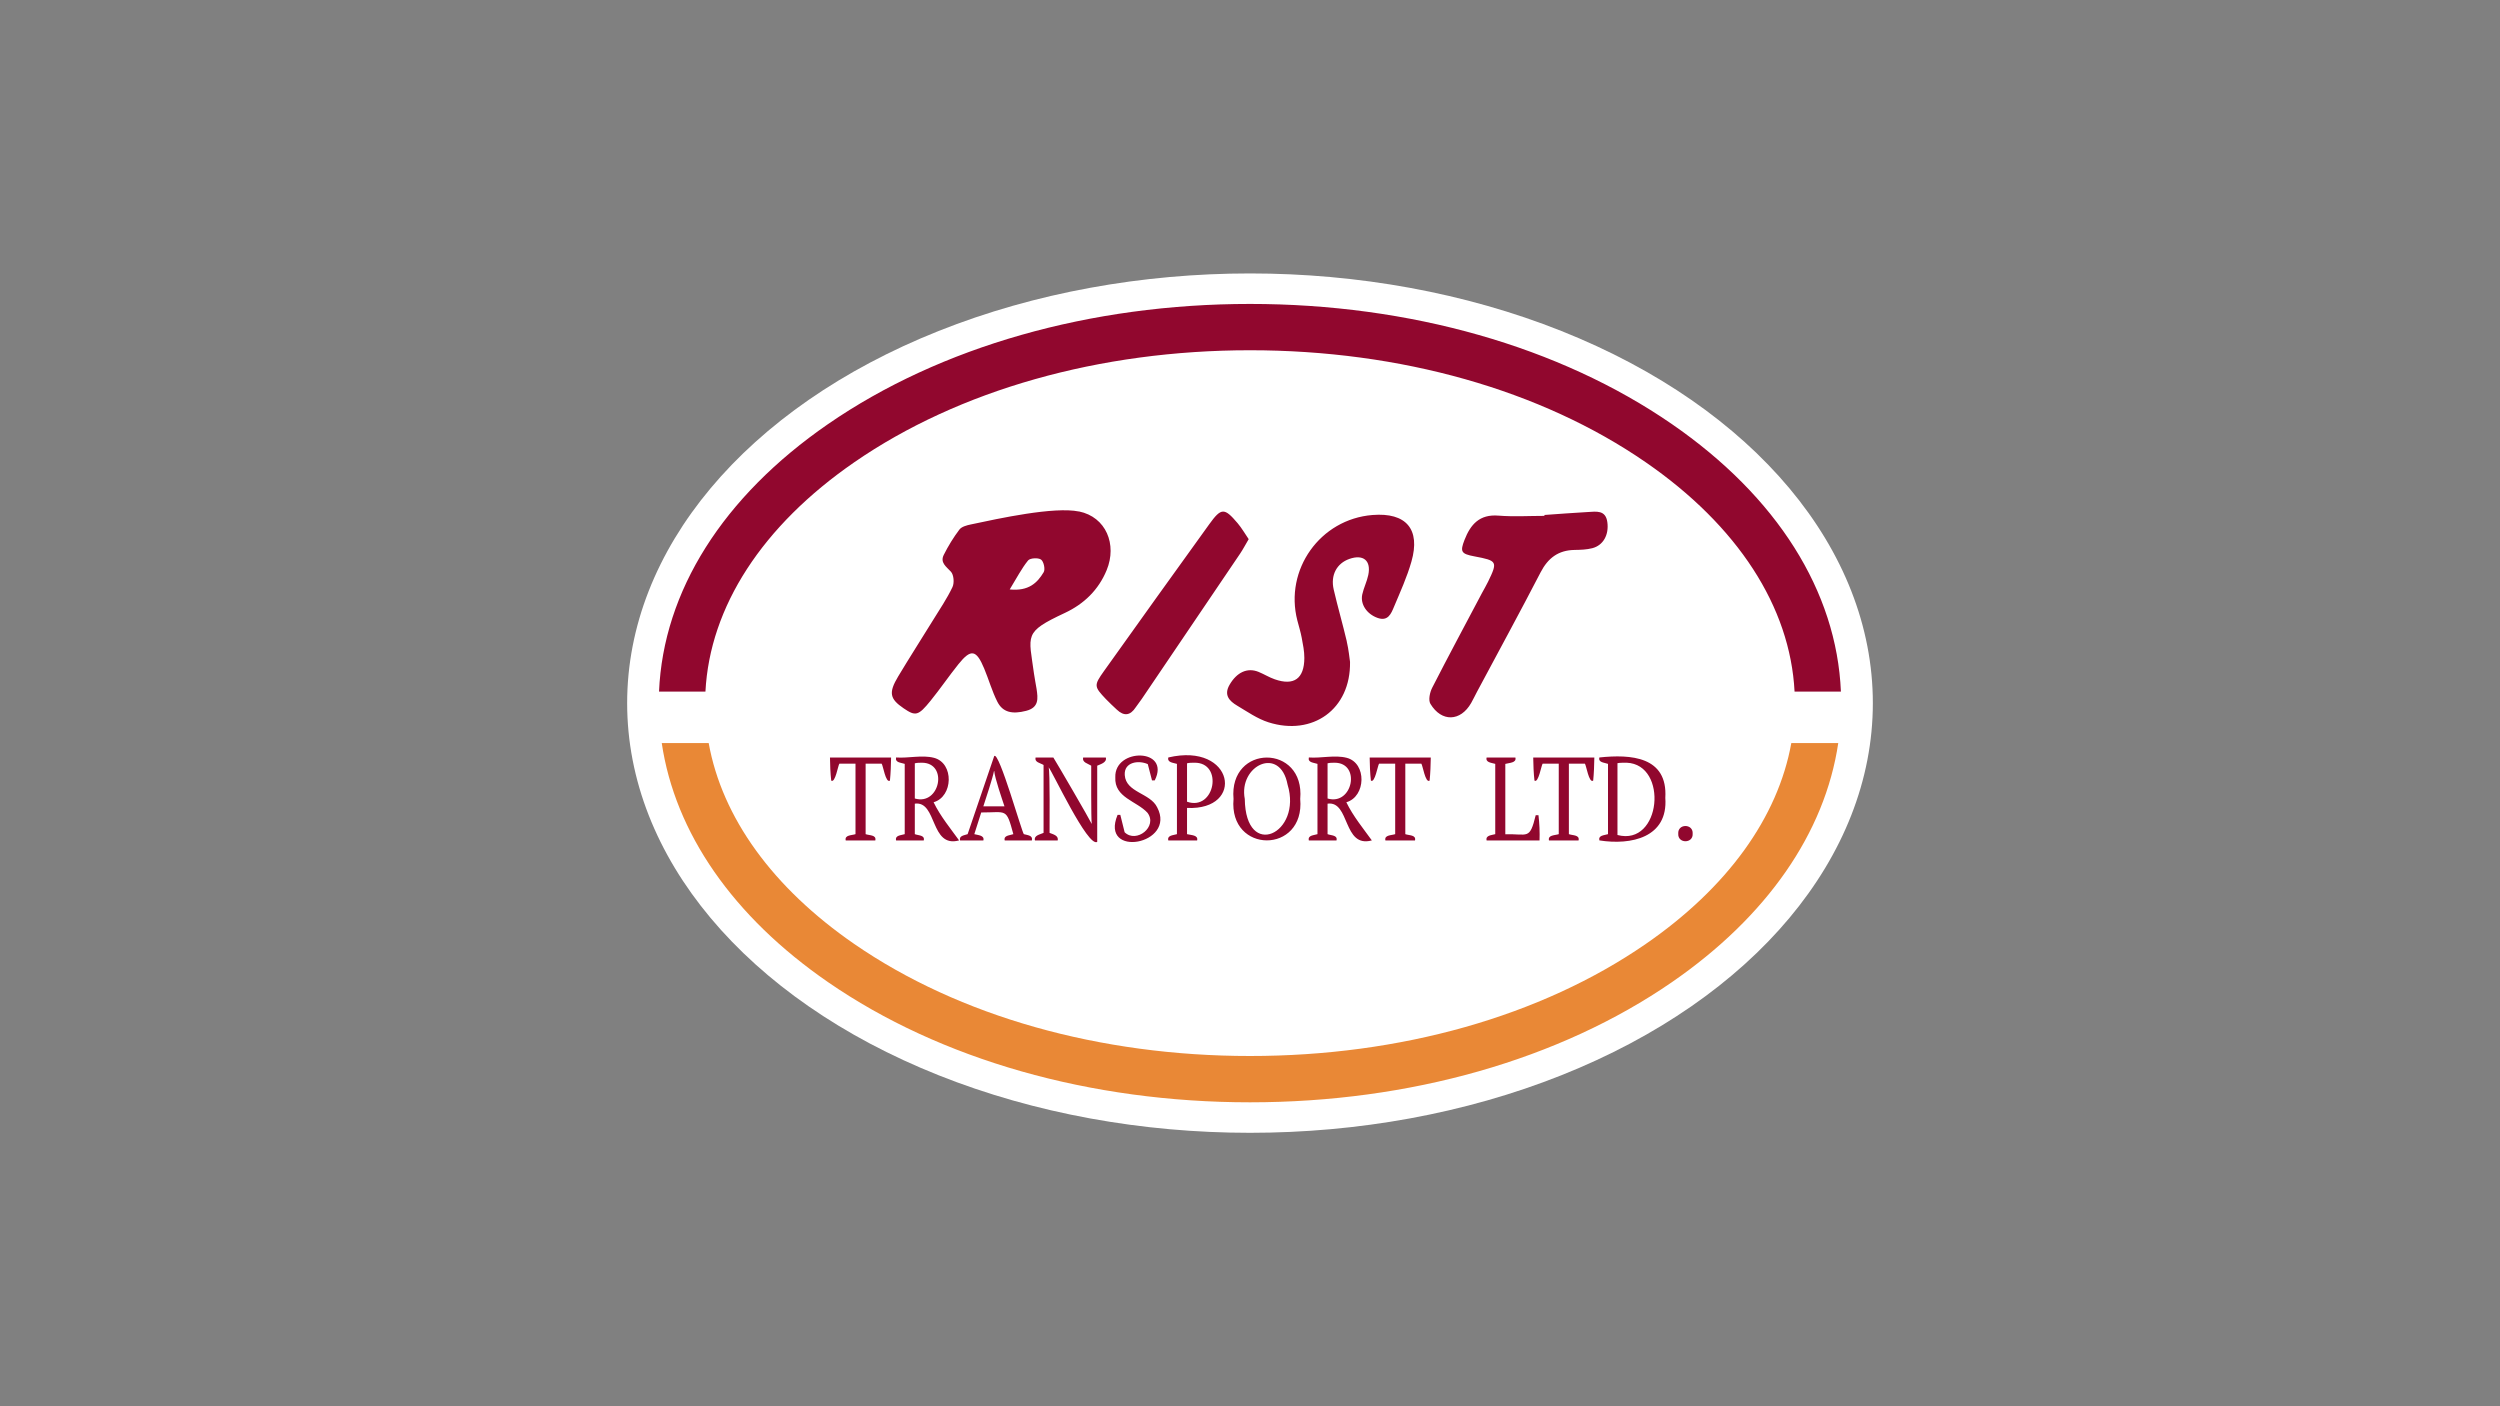
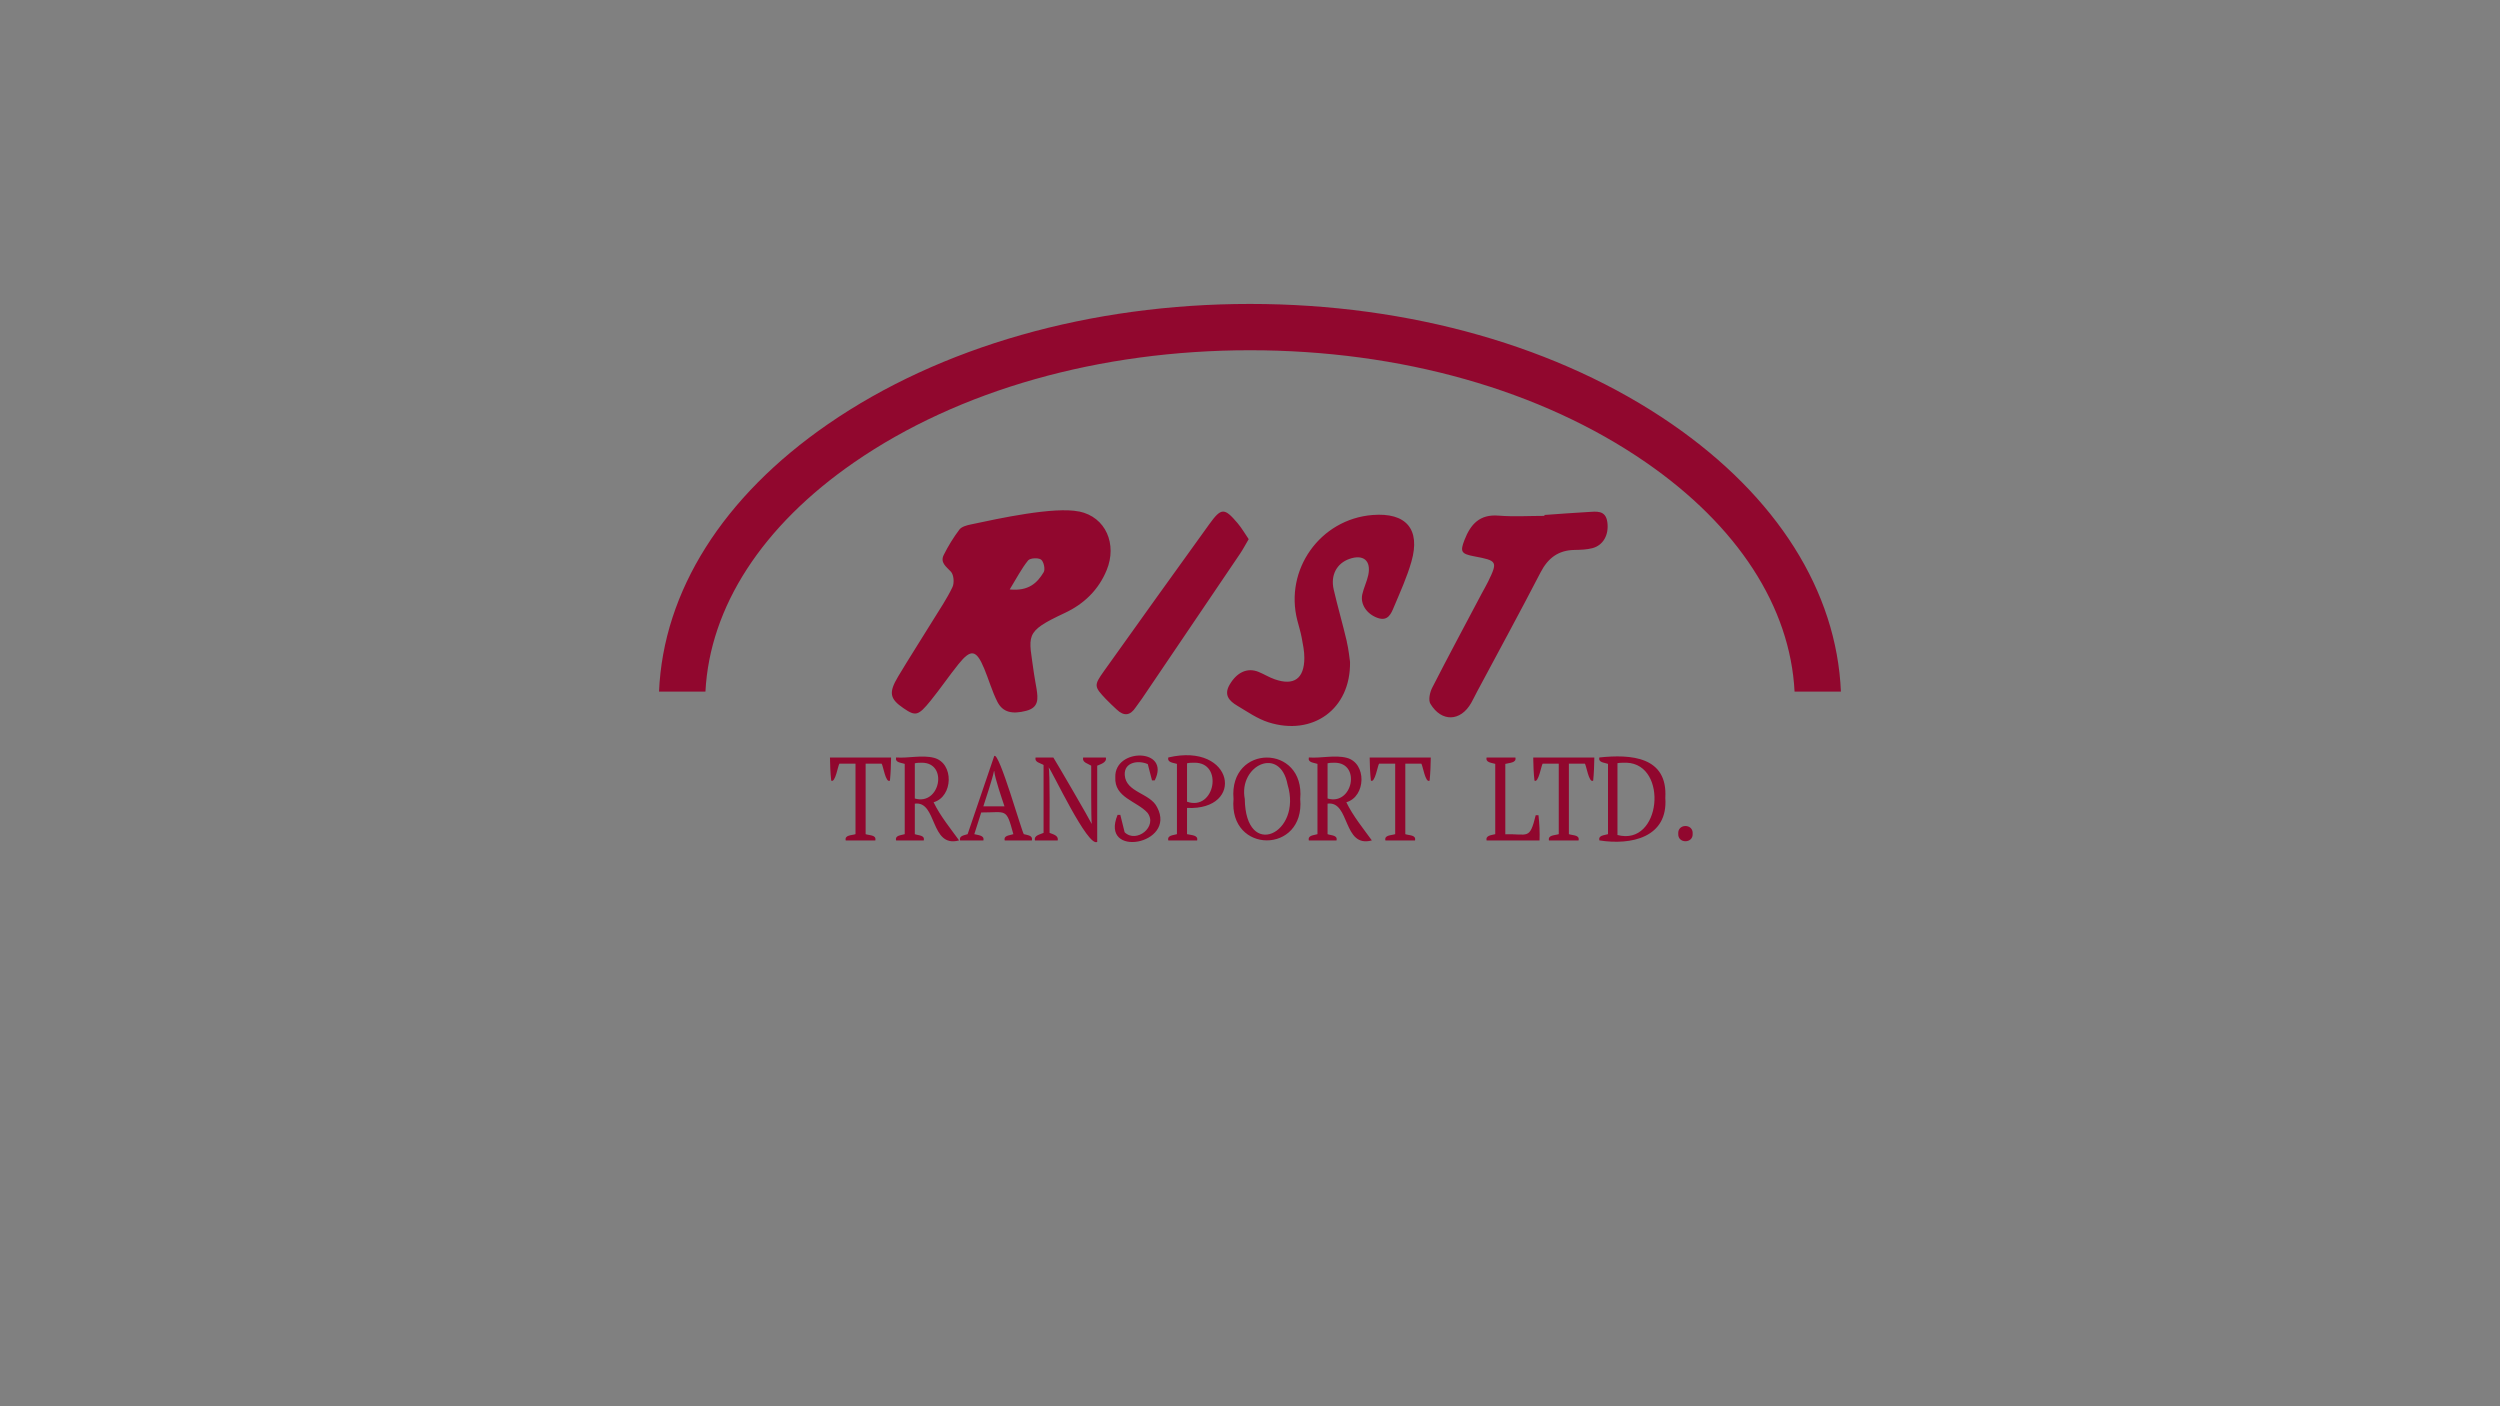
<svg xmlns="http://www.w3.org/2000/svg" id="a" data-name="LOGOS" viewBox="0 0 800 450">
  <rect x="0" y="0" width="800" height="450" fill="#808080" stroke="none" />
-   <ellipse cx="400" cy="225" rx="199.31" ry="137.5" fill="#fff" />
-   <path d="M573.22,237.78c-4.28,23.8-20.45,46.27-46.61,64.31-33.49,23.11-78.46,35.83-126.61,35.83s-93.12-12.73-126.61-35.83c-26.16-18.04-42.33-40.51-46.61-64.31h-15.02c4.25,28.71,22.77,55.5,53.22,76.51,35.94,24.8,83.9,38.45,135.02,38.45s99.08-13.66,135.02-38.45c30.45-21.01,48.96-47.8,53.22-76.51h-15.02Z" fill="#e98836" />
  <path d="M280.09,268.94h-9.46c-.41-1.77,1.87-1.6,3.13-2.01v-22.56h-5.15c-.41.41-1.33,6.35-2.62,5.42-.27-2.32-.37-5.06-.4-7.39h19.56c-.04,2.34-.13,5.06-.37,7.39-1.36.97-2.23-5-2.66-5.42,0,0-5.12,0-5.12,0v22.56c1.27.45,3.51.2,3.1,2.01ZM292.74,266.93c1.2.46,3.28.29,2.86,2.01h-8.85c-.41-1.69,1.61-1.63,2.76-2.01v-22.49c-1.26-.42-3.15-.4-2.76-2.05,3.9.3,8.3-.88,12.12.11,6.49,1.69,6.15,12.43-.12,14.22,2.11,4.41,5.67,8.73,8.16,12.21-9.33,2.55-6.95-12.73-14.17-11.76v9.75ZM295.03,244.07c-.91.01-1.52,0-2.29.19v11.26c8.05,2.37,10.78-11.41,2.29-11.45ZM314.69,268.94h-7.47c-.4-1.54,1.37-1.63,2.42-2.01,0,0,8.51-24.99,8.51-24.99,1.52-1.7,8.99,24.89,9.49,24.99,1.17.33,2.97.39,2.56,2.01h-8.69c-.43-1.65,1.63-1.6,2.76-2.01-2.31-8.53-2.08-6.92-10.28-6.94,0,0-2.21,6.94-2.21,6.94,1.08.32,3.33.32,2.9,2.01ZM314.67,258.02h6.76c-.74-2.23-3.1-9.04-3.28-11.3h-.07c-.41,2.23-2.68,9.05-3.41,11.3ZM346.6,242.4h7.27c.4,1.62-1.76,2.15-2.76,2.62,0,0,0,24.38,0,24.38-2.98,1.94-14.51-22.88-15.55-23.85.49,1.37.26,19.04.3,20.97,1.12.45,2.98.86,2.59,2.43h-7.27c-.39-1.65,1.57-1.88,2.76-2.43,0,0,0-21.73,0-21.73-1.05-.65-2.94-.84-2.56-2.39h5.69c1.37,2.18,11.5,19.6,12.29,21.27-.25-1.94-.16-16.36-.17-18.66-1.1-.68-2.97-1.03-2.59-2.62ZM359.89,266.33c3.74,3.64,10.68-1.82,7.29-6.26-3.47-3.77-10.64-4.83-10.28-11.34-.34-9.51,17.82-9.37,12.62.99h-.88l-1.35-5.2c-2.94-1.33-7.64-.7-7.37,3.49.37,5.64,8.15,5.71,10.38,10.35,6.29,11.91-18.51,16.42-12.67,2.39h.87l1.38,5.57ZM379.85,266.93c1.29.34,3.65.24,3.23,2.01h-9.22c-.43-1.69,1.6-1.64,2.76-2.01v-22.49c-1.2-.38-3.16-.41-2.76-2.05,21.08-4.95,24.69,17.01,5.99,16.15v8.38ZM382.14,244.07c-.94,0-1.49,0-2.29.19v12.29c8.96,3.11,11.75-12.7,2.29-12.48ZM394.73,255.67c-1.57-17.67,22.92-17.67,21.34,0,1.58,17.67-22.92,17.67-21.34,0ZM398.33,255.67c.25,19.72,18.46,11.07,13.7-4.57-2.39-12.64-15.78-6.12-13.7,4.57ZM424.82,266.93c1.2.46,3.28.29,2.86,2.01h-8.85c-.41-1.69,1.61-1.63,2.76-2.01v-22.49c-1.26-.42-3.15-.4-2.76-2.05,3.9.3,8.3-.88,12.12.11,6.49,1.69,6.15,12.43-.12,14.22,2.11,4.41,5.67,8.73,8.16,12.21-9.33,2.55-6.95-12.73-14.17-11.76v9.75ZM427.11,244.07c-.91.01-1.52,0-2.29.19v11.26c8.05,2.37,10.78-11.41,2.29-11.45ZM452.79,268.94h-9.46c-.41-1.77,1.87-1.6,3.13-2.01v-22.56h-5.15c-.41.41-1.33,6.35-2.62,5.42-.27-2.32-.37-5.06-.4-7.39h19.56c-.04,2.34-.13,5.06-.37,7.39-1.36.97-2.23-5-2.66-5.42,0,0-5.12,0-5.12,0v22.56c1.27.45,3.51.2,3.1,2.01ZM475.71,242.4h9.22c.42,1.77-2.01,1.68-3.23,2.05v22.52c7.23-.22,7.77,1.95,9.73-6.11,0,0,.88,0,.88,0,.31,2.52.44,5.54.34,8.08h-16.93c-.42-1.67,1.65-1.68,2.76-2.01v-22.49c-1.2-.37-3.17-.41-2.76-2.05ZM505.13,268.94h-9.46c-.41-1.77,1.87-1.6,3.13-2.01v-22.56h-5.15c-.41.41-1.33,6.35-2.62,5.42-.27-2.32-.37-5.06-.4-7.39h19.56c-.04,2.34-.13,5.06-.37,7.39-1.36.97-2.23-5-2.66-5.42,0,0-5.12,0-5.12,0v22.56c1.27.45,3.51.2,3.1,2.01ZM511.8,268.94c-.39-1.65,1.43-1.61,2.76-2.01v-22.49c-1.19-.45-3.18-.4-2.76-2.05,10.03-1.07,21.91-.34,21.1,12.93.93,12.7-10.95,15.22-21.1,13.61ZM520.55,244.07c-.95.02-2.15-.03-2.96.15v22.98c14.04,3.71,16.33-22.59,2.96-23.13ZM537.04,266.78c-.22-3.28,4.83-3.27,4.61,0,.2,3.22-4.81,3.23-4.61,0ZM345.27,163.66c8.67,1.77,12.25,10.57,8.86,18.79-2.61,6.33-7.25,10.82-13.4,13.7-13.32,6.23-11.51,6.95-9.85,19.45.21,1.62.58,3.22.82,4.83.46,3.08.82,5.98-3.35,7.04-4.37,1.12-7.44.55-9.2-2.92-1.71-3.38-2.74-7.1-4.21-10.62-2.53-6.07-4.24-6.37-8.24-1.39-3.07,3.82-5.83,7.89-8.92,11.7-3.94,4.86-4.81,5.01-8.6,2.43-4.47-3.04-4.89-4.99-1.77-10.2,3.64-6.07,7.47-12.03,11.18-18.05,2.14-3.48,4.46-6.88,6.2-10.55.63-1.33.43-3.92-.49-4.92-1.54-1.67-3.53-2.92-2.29-5.4,1.42-2.83,3.09-5.57,5-8.09.72-.94,2.36-1.37,3.67-1.64,9.05-1.93,26.63-5.77,34.58-4.14ZM323.11,188.62c6.02.61,8.82-2.08,10.87-5.52.55-.93.02-3.41-.84-4.03-.91-.66-3.51-.51-4.15.27-2.08,2.56-3.61,5.57-5.88,9.28ZM430.98,205.27c-1.31-5.57-2.91-11.06-4.2-16.63-1.06-4.62.99-8.37,5.03-9.79,4.46-1.56,7,.54,6.04,5.15-.44,2.12-1.47,4.12-1.93,6.24-.67,3.13,1.46,6.24,4.85,7.47,3.39,1.24,4.39-1.34,5.32-3.56,2-4.76,4.16-9.5,5.57-14.45,2.96-10.37-1.7-15.76-12.46-14.9-16.74,1.33-28.24,17.48-24.05,33.75.48,1.85,1.05,3.67,1.4,5.54.4,2.13.85,4.31.84,6.46-.03,6.62-3.32,8.97-9.46,6.83-1.79-.62-3.44-1.66-5.2-2.38-3.6-1.46-6.96.14-9.27,4.13-1.9,3.27-.09,5.18,2.42,6.67,3.26,1.94,6.48,4.21,10.04,5.34,14.03,4.46,26.34-4.08,26.09-19.34-.18-1.17-.43-3.9-1.05-6.53ZM494.21,165.08c-4.9,0-9.83.31-14.71-.08-6.05-.49-8.93,2.81-10.86,7.78-1.47,3.78-1.08,4.46,3.18,5.26,7.34,1.38,7.49,1.65,4.37,8.09-.59,1.22-1.29,2.39-1.93,3.59-5.34,10.1-10.75,20.17-15.95,30.34-.76,1.48-1.3,3.96-.58,5.16,3.57,5.93,9.65,5.69,13.04-.26.67-1.18,1.25-2.42,1.89-3.62,6.79-12.72,13.7-25.38,20.33-38.19,2.38-4.6,5.69-7.09,10.88-7.17,1.9-.03,3.85-.09,5.67-.56,3.5-.91,5.36-4.28,4.81-8.32-.54-4.01-3.6-3.39-6.27-3.25-4.62.25-9.24.62-13.86.94,0,.09,0,.19,0,.28ZM396.01,167.39c-4.21-4.96-5.21-4.96-9.03.34-11.29,15.64-22.52,31.32-33.71,47.02-3.27,4.59-3.18,4.94.61,8.95,1.12,1.18,2.33,2.28,3.52,3.4,2.31,2.18,4.31,1.87,6.03-.76.6-.91,1.31-1.74,1.91-2.64,10.51-15.51,21.02-31.03,31.51-46.56.9-1.34,1.65-2.78,2.73-4.61-1.17-1.7-2.21-3.54-3.56-5.13ZM225.74,221.32c1.4-27.14,18.19-53.08,47.65-73.41,33.49-23.11,78.46-35.83,126.61-35.83s93.12,12.72,126.61,35.83c29.47,20.33,46.26,46.28,47.65,73.41h14.83c-1.36-32.12-20.43-62.39-54.08-85.61-35.94-24.8-83.9-38.45-135.02-38.45s-99.08,13.66-135.02,38.45c-33.64,23.21-52.72,53.49-54.08,85.61h14.83Z" fill="#91072e" />
</svg>